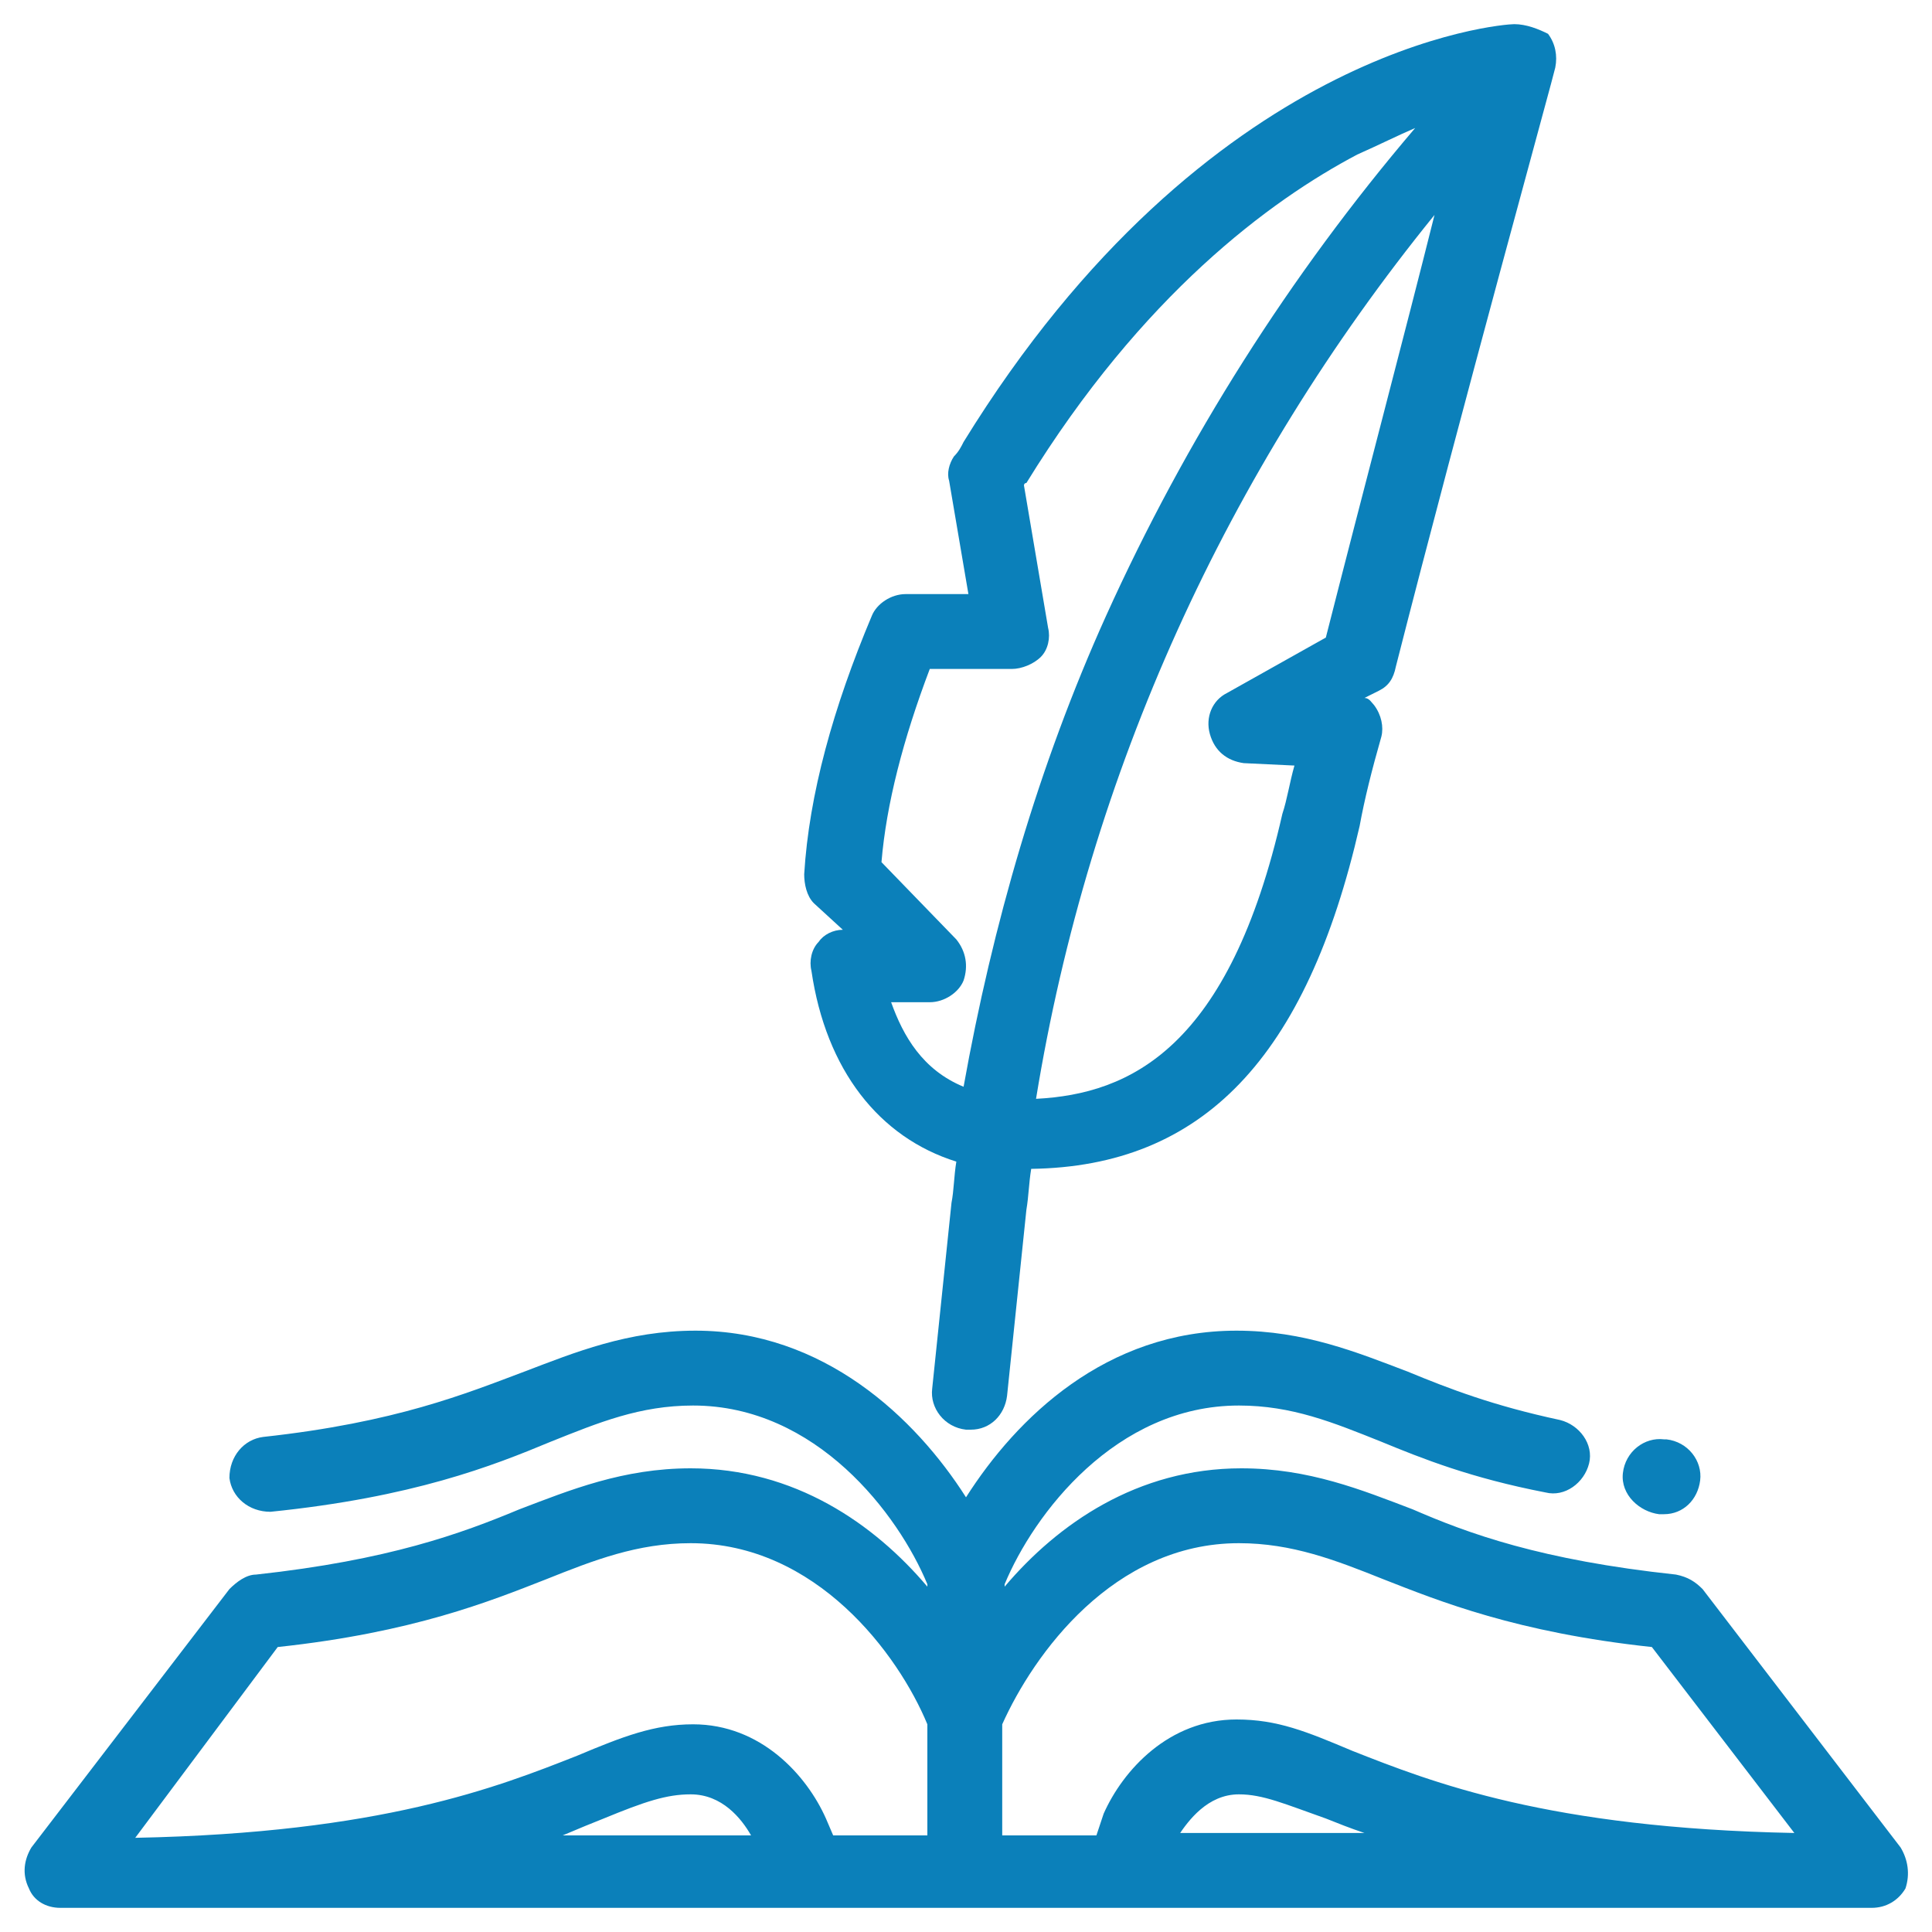
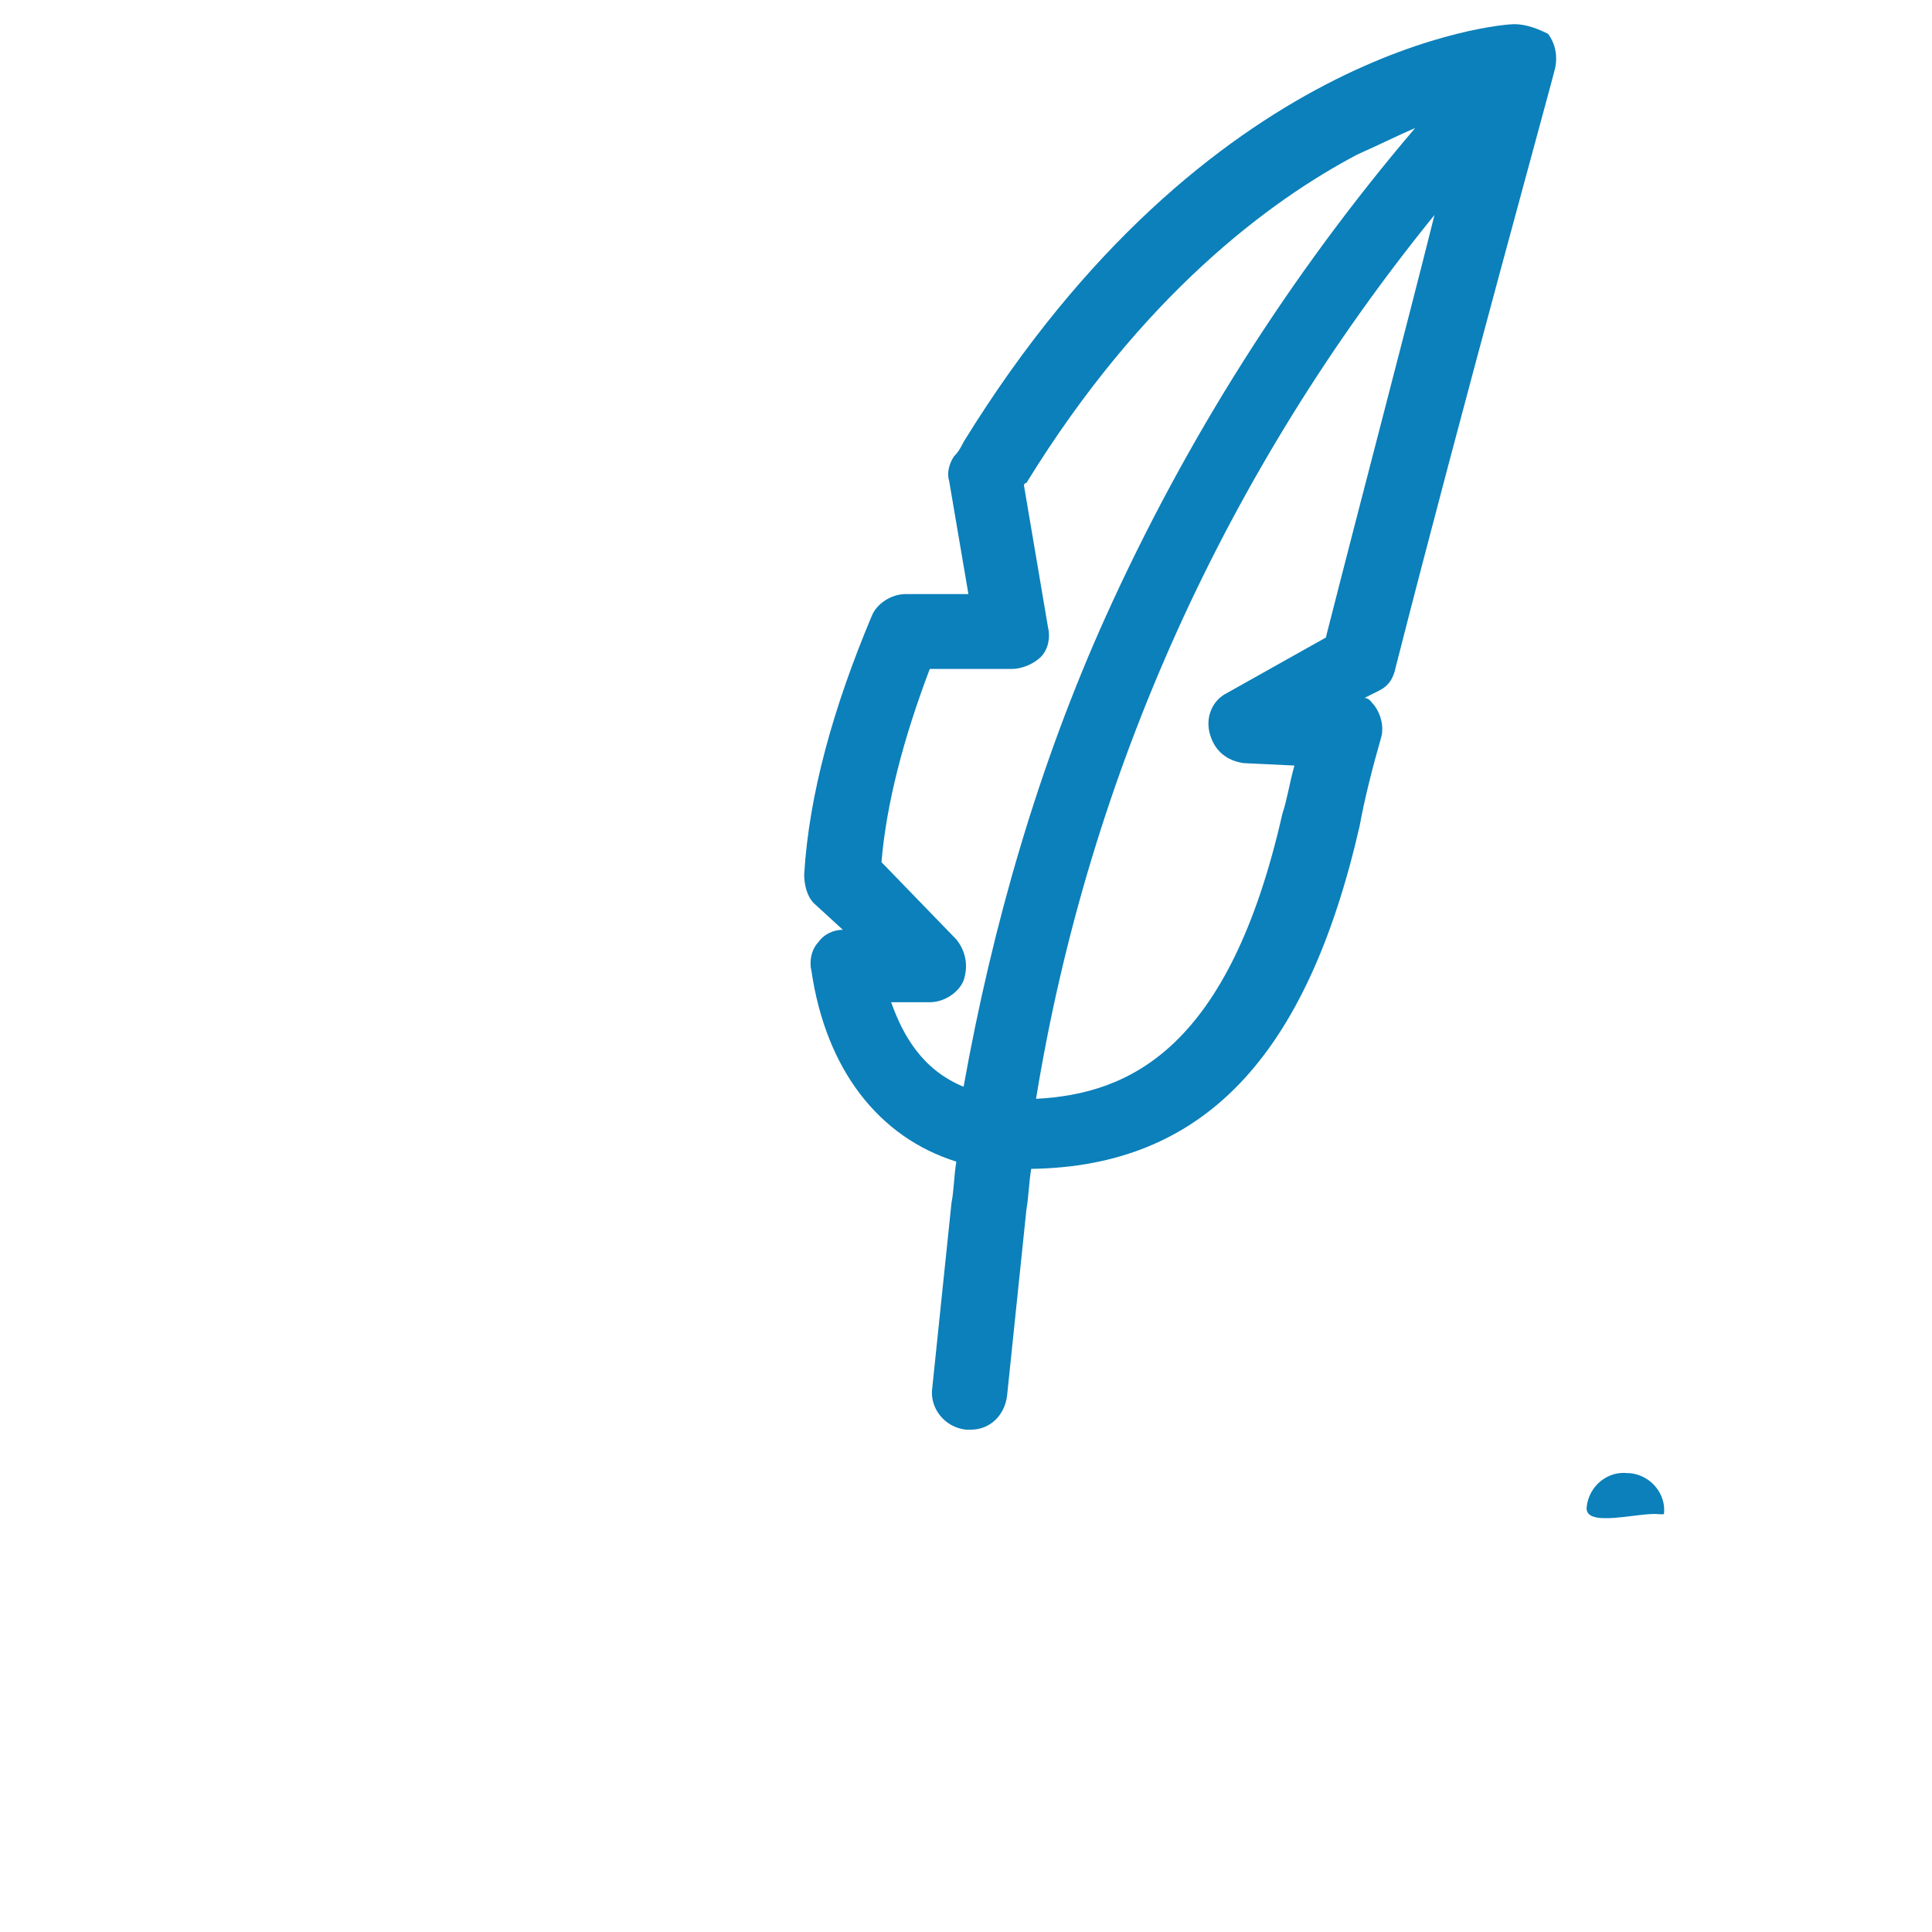
<svg xmlns="http://www.w3.org/2000/svg" version="1.1" id="Layer_1" x="0px" y="0px" viewBox="0 0 80 80" style="enable-background:new 0 0 80 80;" xml:space="preserve">
  <style type="text/css">
	.st0{fill:#0B80BA;}
	.st1{fill:#4F4F4F;}
</style>
  <g>
-     <path class="st0" d="M78.7,76.5l-8.2-10.7c-0.3-0.3-0.6-0.5-1.1-0.6c-5.6-0.6-8.6-1.7-10.9-2.7c-2.1-0.8-4.3-1.7-7.1-1.7   c-4.3,0-7.6,2.3-9.8,4.9v-0.1c1.2-2.9,4.6-7.4,9.7-7.4c2.2,0,3.9,0.7,5.9,1.5c1.7,0.7,3.7,1.5,6.8,2.1c0.8,0.2,1.6-0.4,1.8-1.2   c0.2-0.8-0.4-1.6-1.2-1.8c-2.8-0.6-4.6-1.3-6.3-2c-2.1-0.8-4.3-1.7-7.1-1.7c-5.4,0-9.1,3.6-11.2,6.9c-2.1-3.3-5.9-6.9-11.2-6.9   c-2.8,0-5,0.9-7.1,1.7c-2.4,0.9-5.3,2.1-10.8,2.7c-0.8,0.1-1.4,0.8-1.4,1.7c0.1,0.8,0.8,1.4,1.7,1.4c5.9-0.6,9.2-1.9,11.6-2.9   c2-0.8,3.7-1.5,5.9-1.5c5.1,0,8.5,4.5,9.7,7.4v0.1c-2.2-2.6-5.5-4.9-9.8-4.9c-2.8,0-5,0.9-7.1,1.7c-2.4,1-5.4,2.1-10.9,2.7   c-0.4,0-0.8,0.3-1.1,0.6L1.3,76.5C1,77,0.9,77.6,1.2,78.2C1.4,78.7,1.9,79,2.5,79h75c0.6,0,1.1-0.3,1.4-0.8   C79.1,77.6,79,77,78.7,76.5z M51.3,63.9c2.2,0,4,0.7,6,1.5c2.3,0.9,5.5,2.2,11.1,2.8l5.9,7.7c-10.2-0.2-15-2.1-18.3-3.4   c-1.9-0.8-3.1-1.3-4.8-1.3c-2.8,0-4.7,2.1-5.5,3.9c0,0,0,0,0,0L45.4,76h-3.9v-4.6C42.8,68.5,46.1,63.9,51.3,63.9z M11.5,68.2   c5.6-0.6,8.8-1.9,11.1-2.8c2-0.8,3.8-1.5,6-1.5c5.2,0,8.6,4.6,9.8,7.5V76h-3.9l-0.3-0.7c0,0,0,0,0,0c-0.8-1.8-2.7-3.9-5.5-3.9   c-1.6,0-2.9,0.5-4.8,1.3c-3.3,1.3-8.1,3.2-18.3,3.4L11.5,68.2z M25,75.3c1.7-0.7,2.6-1,3.6-1c1.3,0,2.1,1,2.5,1.7h-7.8   C24,75.7,24.5,75.5,25,75.3z M48.8,76c0.4-0.6,1.2-1.7,2.5-1.7c1,0,1.9,0.4,3.6,1c0.5,0.2,1,0.4,1.6,0.6H48.8z" />
-     <path class="st0" d="M68.7,62.7L68.7,62.7c0.1,0,0.2,0,0.2,0c0.8,0,1.4-0.6,1.5-1.4c0.1-0.8-0.5-1.6-1.4-1.7l-0.1,0   c-0.8-0.1-1.6,0.5-1.7,1.4S67.9,62.6,68.7,62.7z" />
+     <path class="st0" d="M68.7,62.7L68.7,62.7c0.1,0,0.2,0,0.2,0c0.1-0.8-0.5-1.6-1.4-1.7l-0.1,0   c-0.8-0.1-1.6,0.5-1.7,1.4S67.9,62.6,68.7,62.7z" />
    <path class="st0" d="M34.9,38.5c-0.4,0-0.8,0.2-1,0.5c-0.3,0.3-0.4,0.8-0.3,1.2c0.6,4.1,2.8,6.9,6,7.9c-0.1,0.6-0.1,1.2-0.2,1.7   l-0.8,7.7c-0.1,0.8,0.5,1.6,1.4,1.7c0.1,0,0.1,0,0.2,0c0.8,0,1.4-0.6,1.5-1.4l0.8-7.7c0.1-0.6,0.1-1.1,0.2-1.7   c7.1-0.1,11.4-4.6,13.6-14.2c0.2-1.1,0.5-2.3,0.9-3.7c0.1-0.4,0-0.9-0.3-1.3c-0.1-0.1-0.2-0.3-0.4-0.3l0.6-0.3   c0.4-0.2,0.6-0.5,0.7-1c2.7-10.6,6.6-24.7,6.6-24.8c0.1-0.5,0-1-0.3-1.4C63.7,1.2,63.2,1,62.7,1C62.2,1,50,1.9,39.9,18.3   c-0.1,0.2-0.2,0.4-0.4,0.6c-0.2,0.3-0.3,0.7-0.2,1l0.8,4.7h-2.6c-0.6,0-1.2,0.4-1.4,0.9c-1.6,3.8-2.6,7.4-2.8,10.7   c0,0.4,0.1,0.9,0.4,1.2L34.9,38.5z M54.9,26.4l-4.1,2.3c-0.6,0.3-0.9,1-0.7,1.7c0.2,0.7,0.7,1.1,1.4,1.2l2.1,0.1   c-0.2,0.7-0.3,1.4-0.5,2c-2.2,9.7-6.3,11.6-10.2,11.8c2.2-13.5,7.9-26,16.5-36.6C58.2,13.7,56.4,20.5,54.9,26.4z M38.5,27.7h3.4   c0.4,0,0.9-0.2,1.2-0.5c0.3-0.3,0.4-0.8,0.3-1.2l-1-5.9c0,0,0-0.1,0.1-0.1c4.8-7.8,10.1-11.7,13.7-13.6c0.9-0.4,1.7-0.8,2.4-1.1   c-5.2,6.1-9.5,12.9-12.8,20.2C43,31.7,41.1,38.3,39.9,45c-1.7-0.7-2.5-2.1-3-3.5h1.6c0.6,0,1.2-0.4,1.4-0.9   c0.2-0.6,0.1-1.2-0.3-1.7l-3.1-3.2C36.7,33.3,37.4,30.6,38.5,27.7z" />
  </g>
</svg>